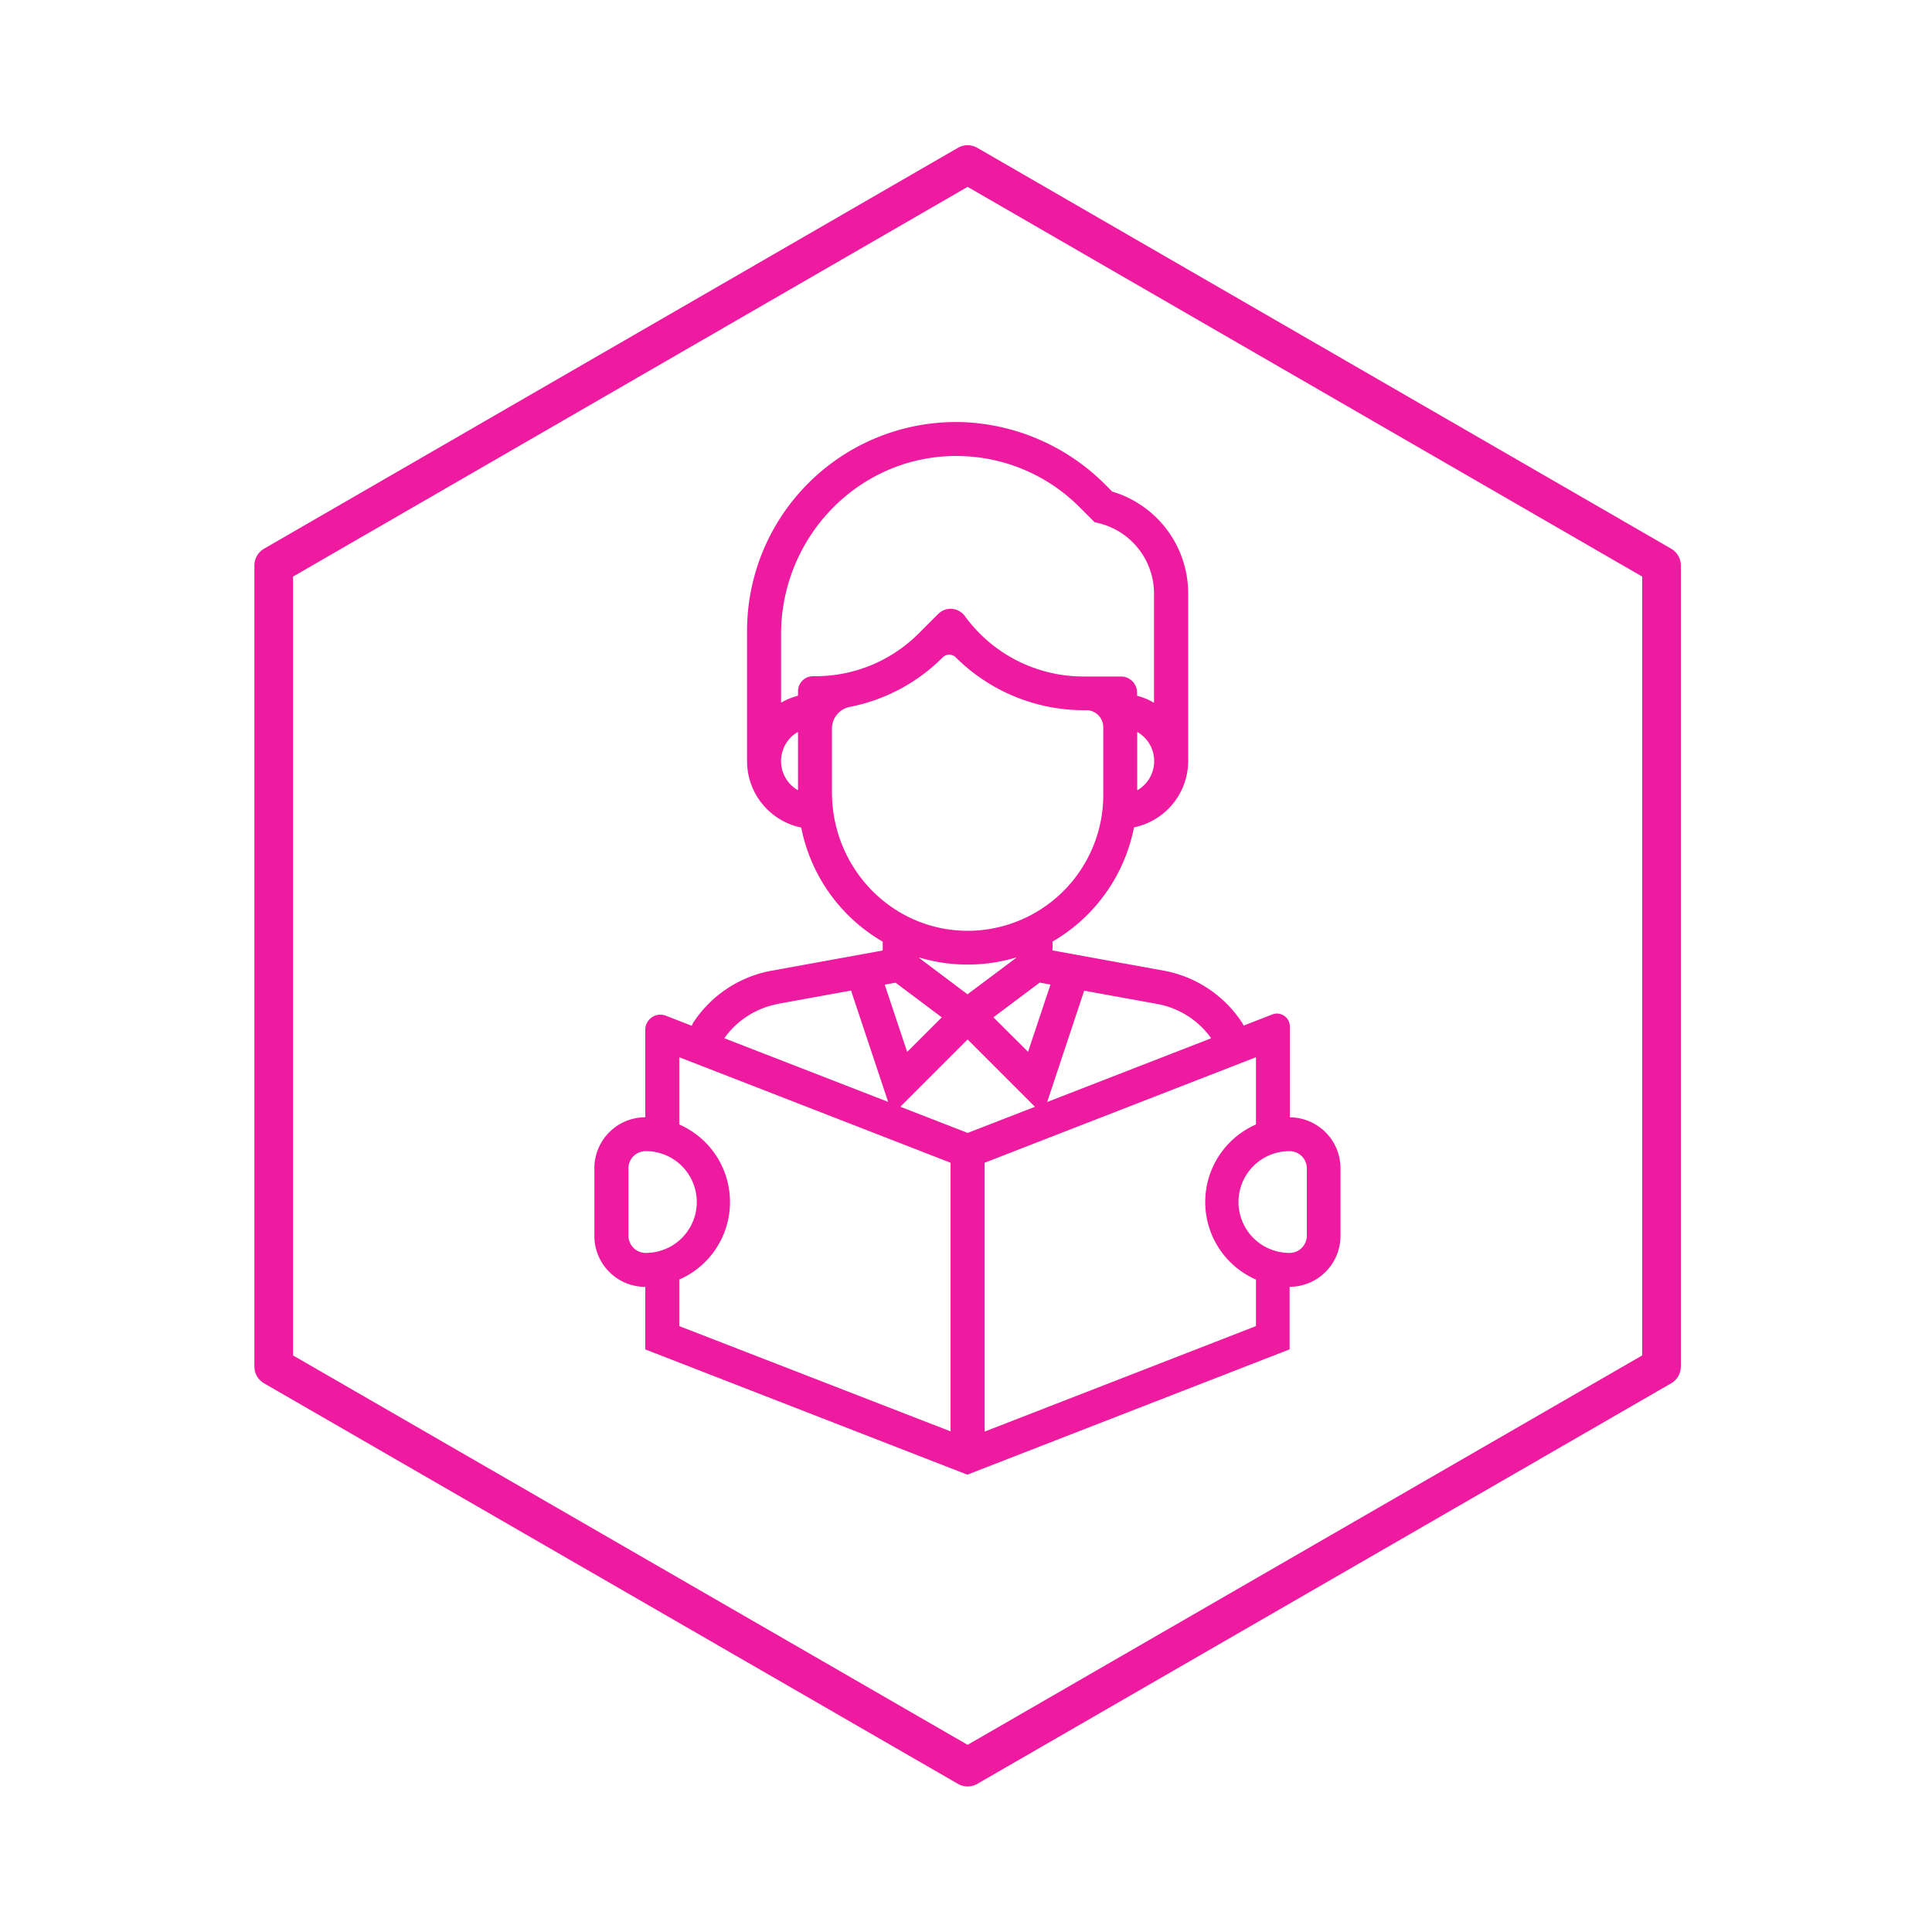
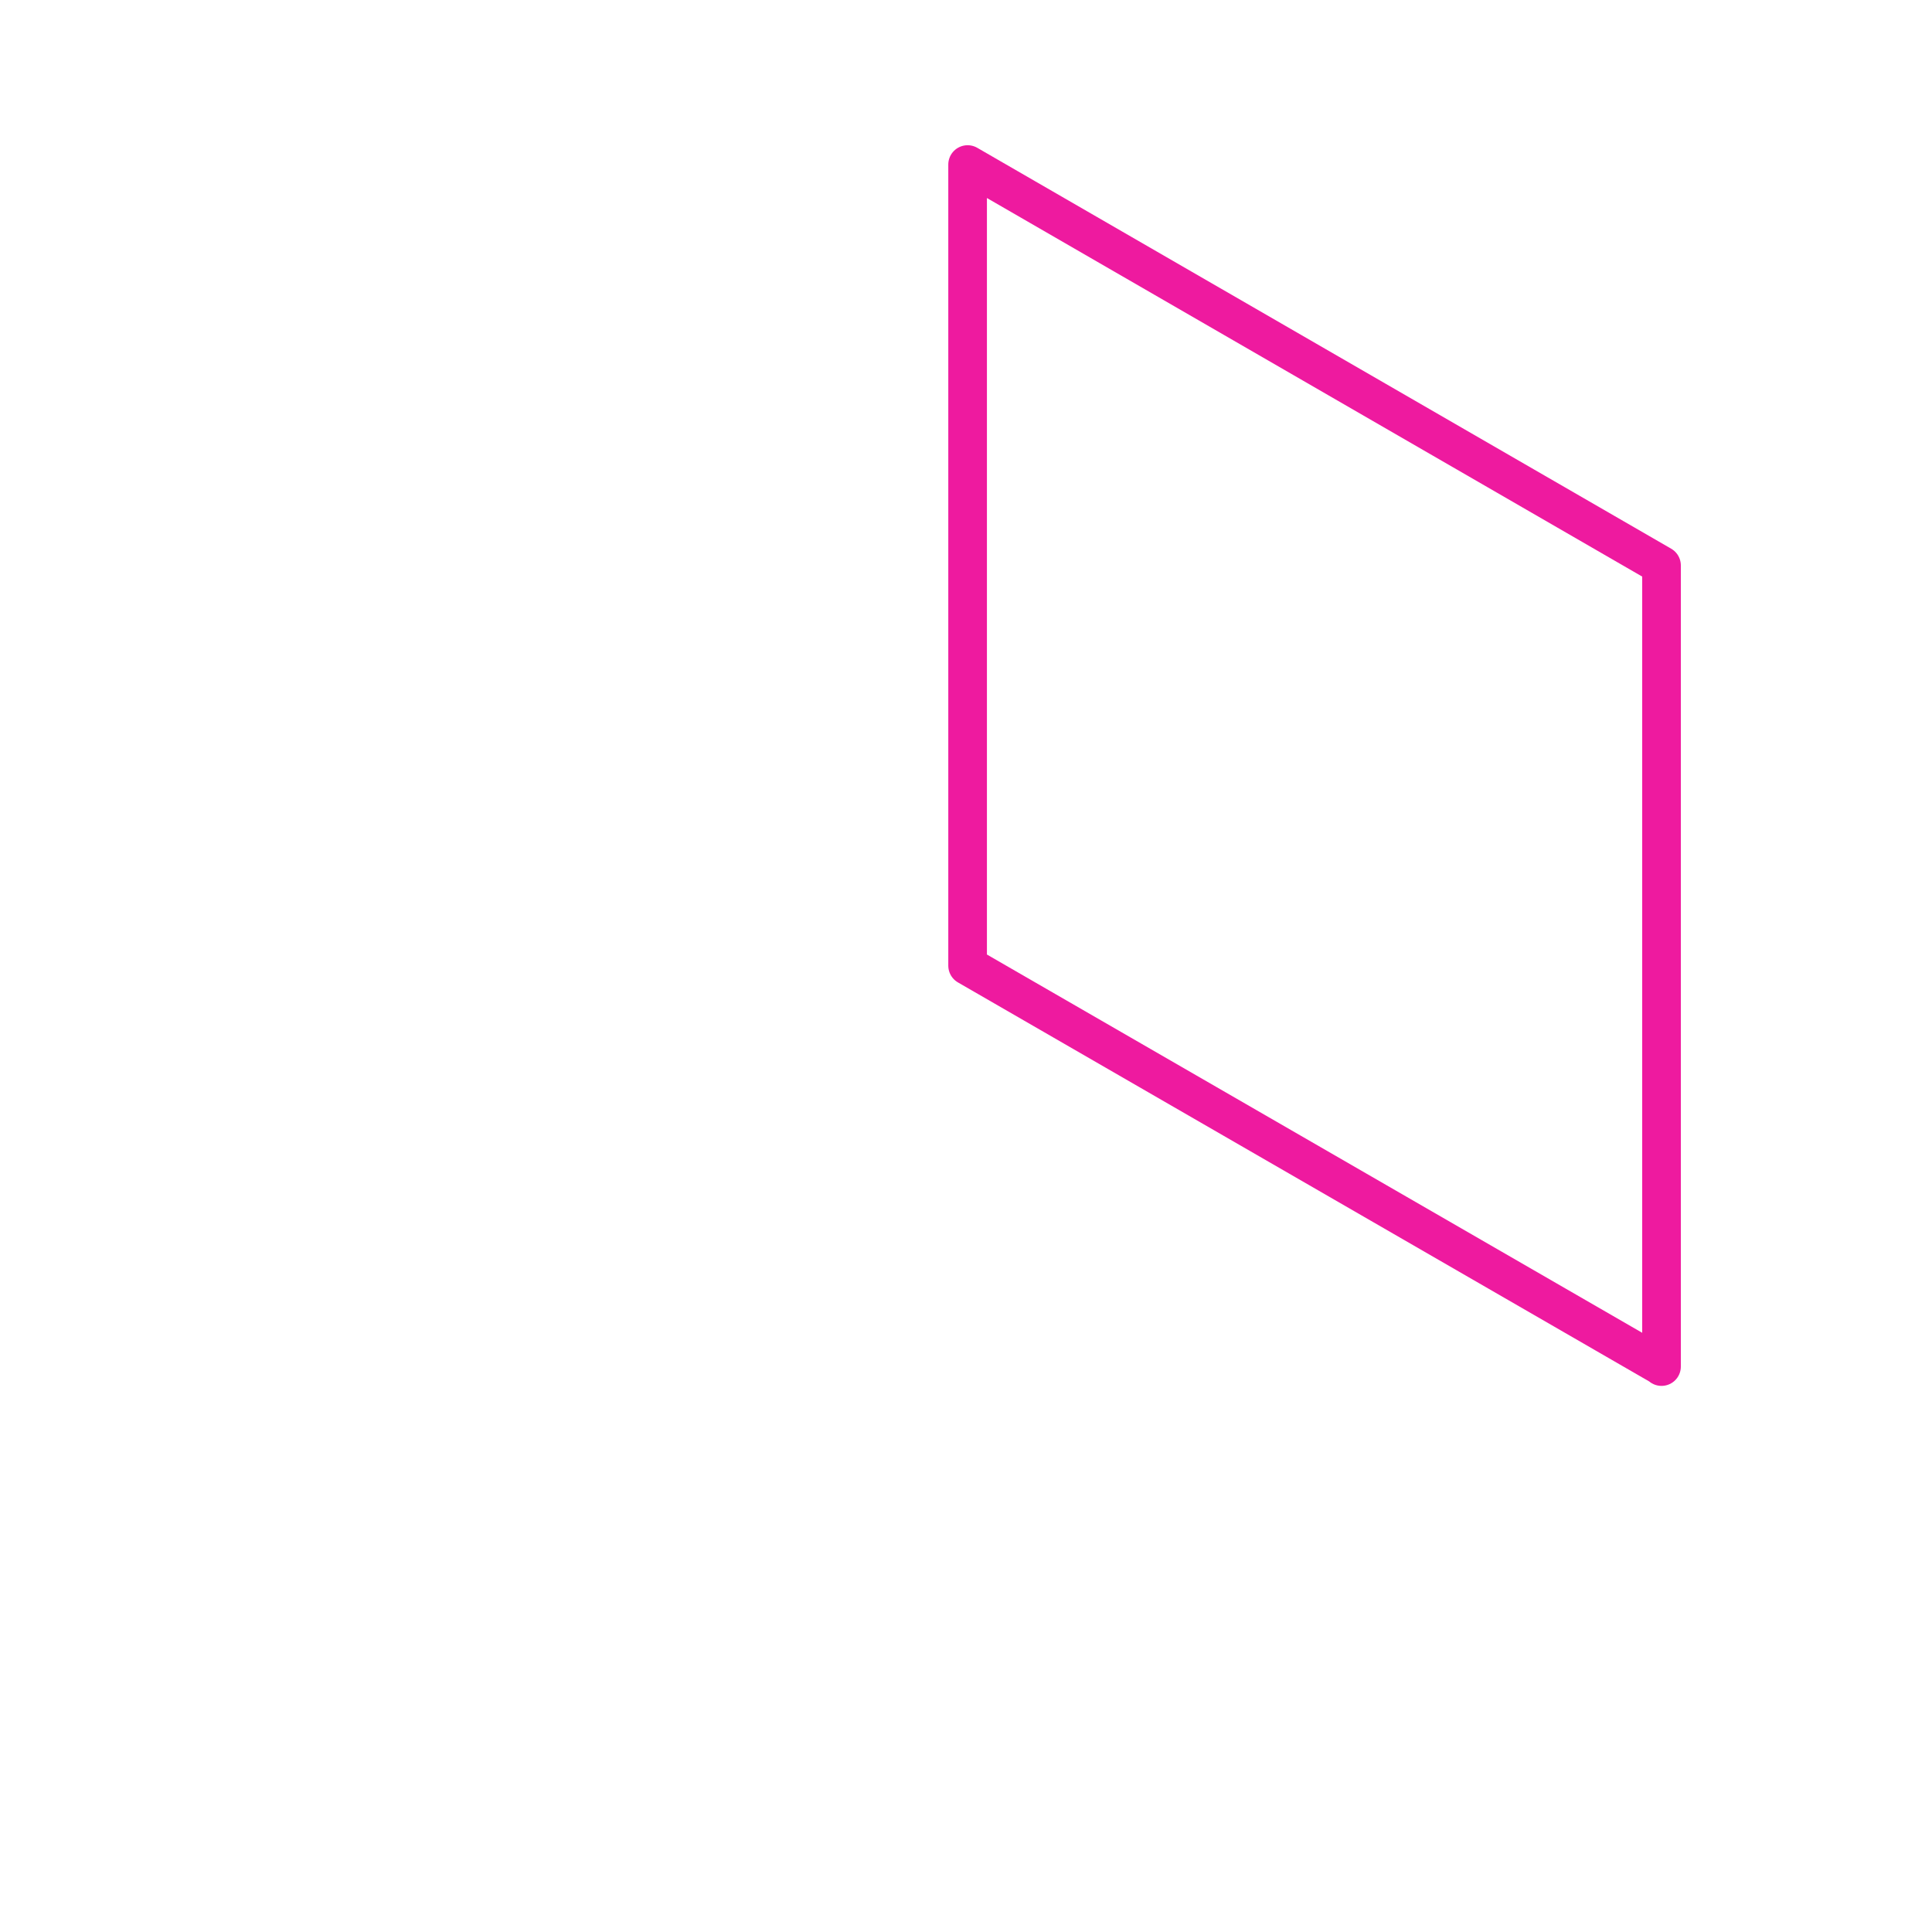
<svg xmlns="http://www.w3.org/2000/svg" data-name="Calque 1" viewBox="0 0 600 600">
-   <path fill="none" stroke="#ee1a9f" stroke-linecap="round" stroke-linejoin="round" stroke-width="12" d="M300.5 51.1L85 175.6v248.8l215.5 124.4L516 424.4V175.6L300.5 51.1z" />
-   <path d="M400.57 346.89v-28.11a4 4 0 00-5.46-3.73l-8.91 3.47v-.1l-.34-.62a37 37 0 00-24.43-16.35l-34.49-6.27a.08.08 0 01-.07-.08v-2.62a.07.07 0 010-.06A52.78 52.78 0 00352.16 257a.09.09 0 01.06-.06A21.1 21.1 0 00369 236.36v-52a33 33 0 00-23.58-31.69l-1.95-1.95a66.09 66.09 0 00-44.09-19.61A64.92 64.92 0 00232 195.88v40.48A21.1 21.1 0 00248.78 257a.09.09 0 01.06.06 52.78 52.78 0 0025.29 35.38.07.07 0 010 .06v2.62a.08.08 0 01-.07.08l-34.49 6.27a37 37 0 00-24.41 16.33l-.32.77-8.06-3.14a4.7 4.7 0 00-6.39 4.37v27.11a.07.07 0 01-.07.07 15.83 15.83 0 00-15.73 15.8v21.07a15.82 15.82 0 0015.73 15.8.07.07 0 01.07.08V419a.08.08 0 000 .07l100 38.89h.06l100-38.89a.08.08 0 00.05-.07v-19.29a.07.07 0 01.07-.08 15.82 15.82 0 0015.73-15.8v-21.07A15.83 15.83 0 00400.64 347a.07.07 0 01-.07-.11zm-63.89-39.16a.08.08 0 01.09-.05l22.74 4.13a26.36 26.36 0 0116.56 10.54.08.08 0 010 .12l-50.71 19.71a.07.07 0 01-.1-.09zm-51.19-10.21c-.07 0 0-.15.07-.13a52.51 52.51 0 0029.88 0c.09 0 .14.08.07.13l-15 11.23a.09.09 0 01-.1 0zm6.93 18.48l-10.6 10.59a.07.07 0 01-.12 0l-6.91-20.71a.08.08 0 01.06-.1l3.23-.59h.06l14.27 10.7a.08.08 0 01.01.11zm30.5-10.83l3.23.58a.08.08 0 01.06.1l-6.91 20.71a.07.07 0 01-.12 0L308.58 316a.08.08 0 010-.12l14.27-10.7a.06.06 0 01.07-.01zm30.25-59.88v-17.85a.08.08 0 01.12-.07 10.44 10.44 0 010 18 .08.08 0 01-.12-.08zm-105.34 0a.08.08 0 01-.12.07 10.44 10.44 0 010-18 .08.08 0 01.12.07zm0-30.6V216a.08.08 0 01-.05.07 21.15 21.15 0 00-5.1 2.1.07.07 0 01-.11-.07V197c0-31.16 25.5-56.63 56.62-55.34a53.92 53.92 0 0136.1 15.87l4.63 4.63 1.39.34a22.52 22.52 0 0117.08 21.88v33.74a.07.07 0 01-.11.07 20.6 20.6 0 00-5.1-2.1.08.08 0 01-.05-.07v-.93a5 5 0 00-5-5h-11.72A45.49 45.49 0 01300 191.8l-.39-.53a5.48 5.48 0 00-8.26-.59l-6 6A45.29 45.29 0 01253.1 210h-.61a4.66 4.66 0 00-4.66 4.69zM258.37 246v-19.77a6.86 6.86 0 015.61-6.71 55.87 55.87 0 0028.81-15.39 2.82 2.82 0 014 0 56.44 56.44 0 0039.68 16.43h.88a5.28 5.28 0 015.28 5.29v21.05a42.19 42.19 0 01-39.69 42.1c-24.49 1.37-44.57-18.43-44.57-43zm-16.88 65.77l22.74-4.13a.08.08 0 01.09.05l11.45 34.36a.07.07 0 01-.1.09L225 322.46a.08.08 0 010-.12 26.37 26.37 0 0116.49-10.53zm-46.32 71.94v-20.87a5.35 5.35 0 015.42-5.34 15.8 15.8 0 010 31.6 5.36 5.36 0 01-5.42-5.35zm100 60.8L211 411.85a.08.08 0 01-.05-.07v-14.33a.08.08 0 010-.07 26.28 26.28 0 000-48.16.1.1 0 010-.07v-20.71a.07.07 0 01.1-.07l84.11 32.71a.08.08 0 01.05.07v83.33a.07.07 0 01-.08.07zm-15.49-100.88l20.76-20.76a.09.09 0 01.12 0l20.76 20.76a.08.08 0 010 .13l-20.76 8.07h-.06l-20.76-8.07a.08.08 0 01-.06-.13zM390 411.85l-84.11 32.7a.07.07 0 01-.1-.07v-83.33a.08.08 0 01.05-.07l84.11-32.71a.07.07 0 01.1.07v20.71a.1.1 0 010 .07 26.28 26.28 0 000 48.16.08.08 0 010 .07v14.32a.09.09 0 01-.05.08zm15.85-28.1a5.36 5.36 0 01-5.42 5.35 15.8 15.8 0 010-31.6 5.35 5.35 0 015.42 5.34z" fill="#ee1a9f" />
+   <path fill="none" stroke="#ee1a9f" stroke-linecap="round" stroke-linejoin="round" stroke-width="12" d="M300.5 51.1v248.8l215.5 124.4L516 424.4V175.6L300.5 51.1z" />
</svg>